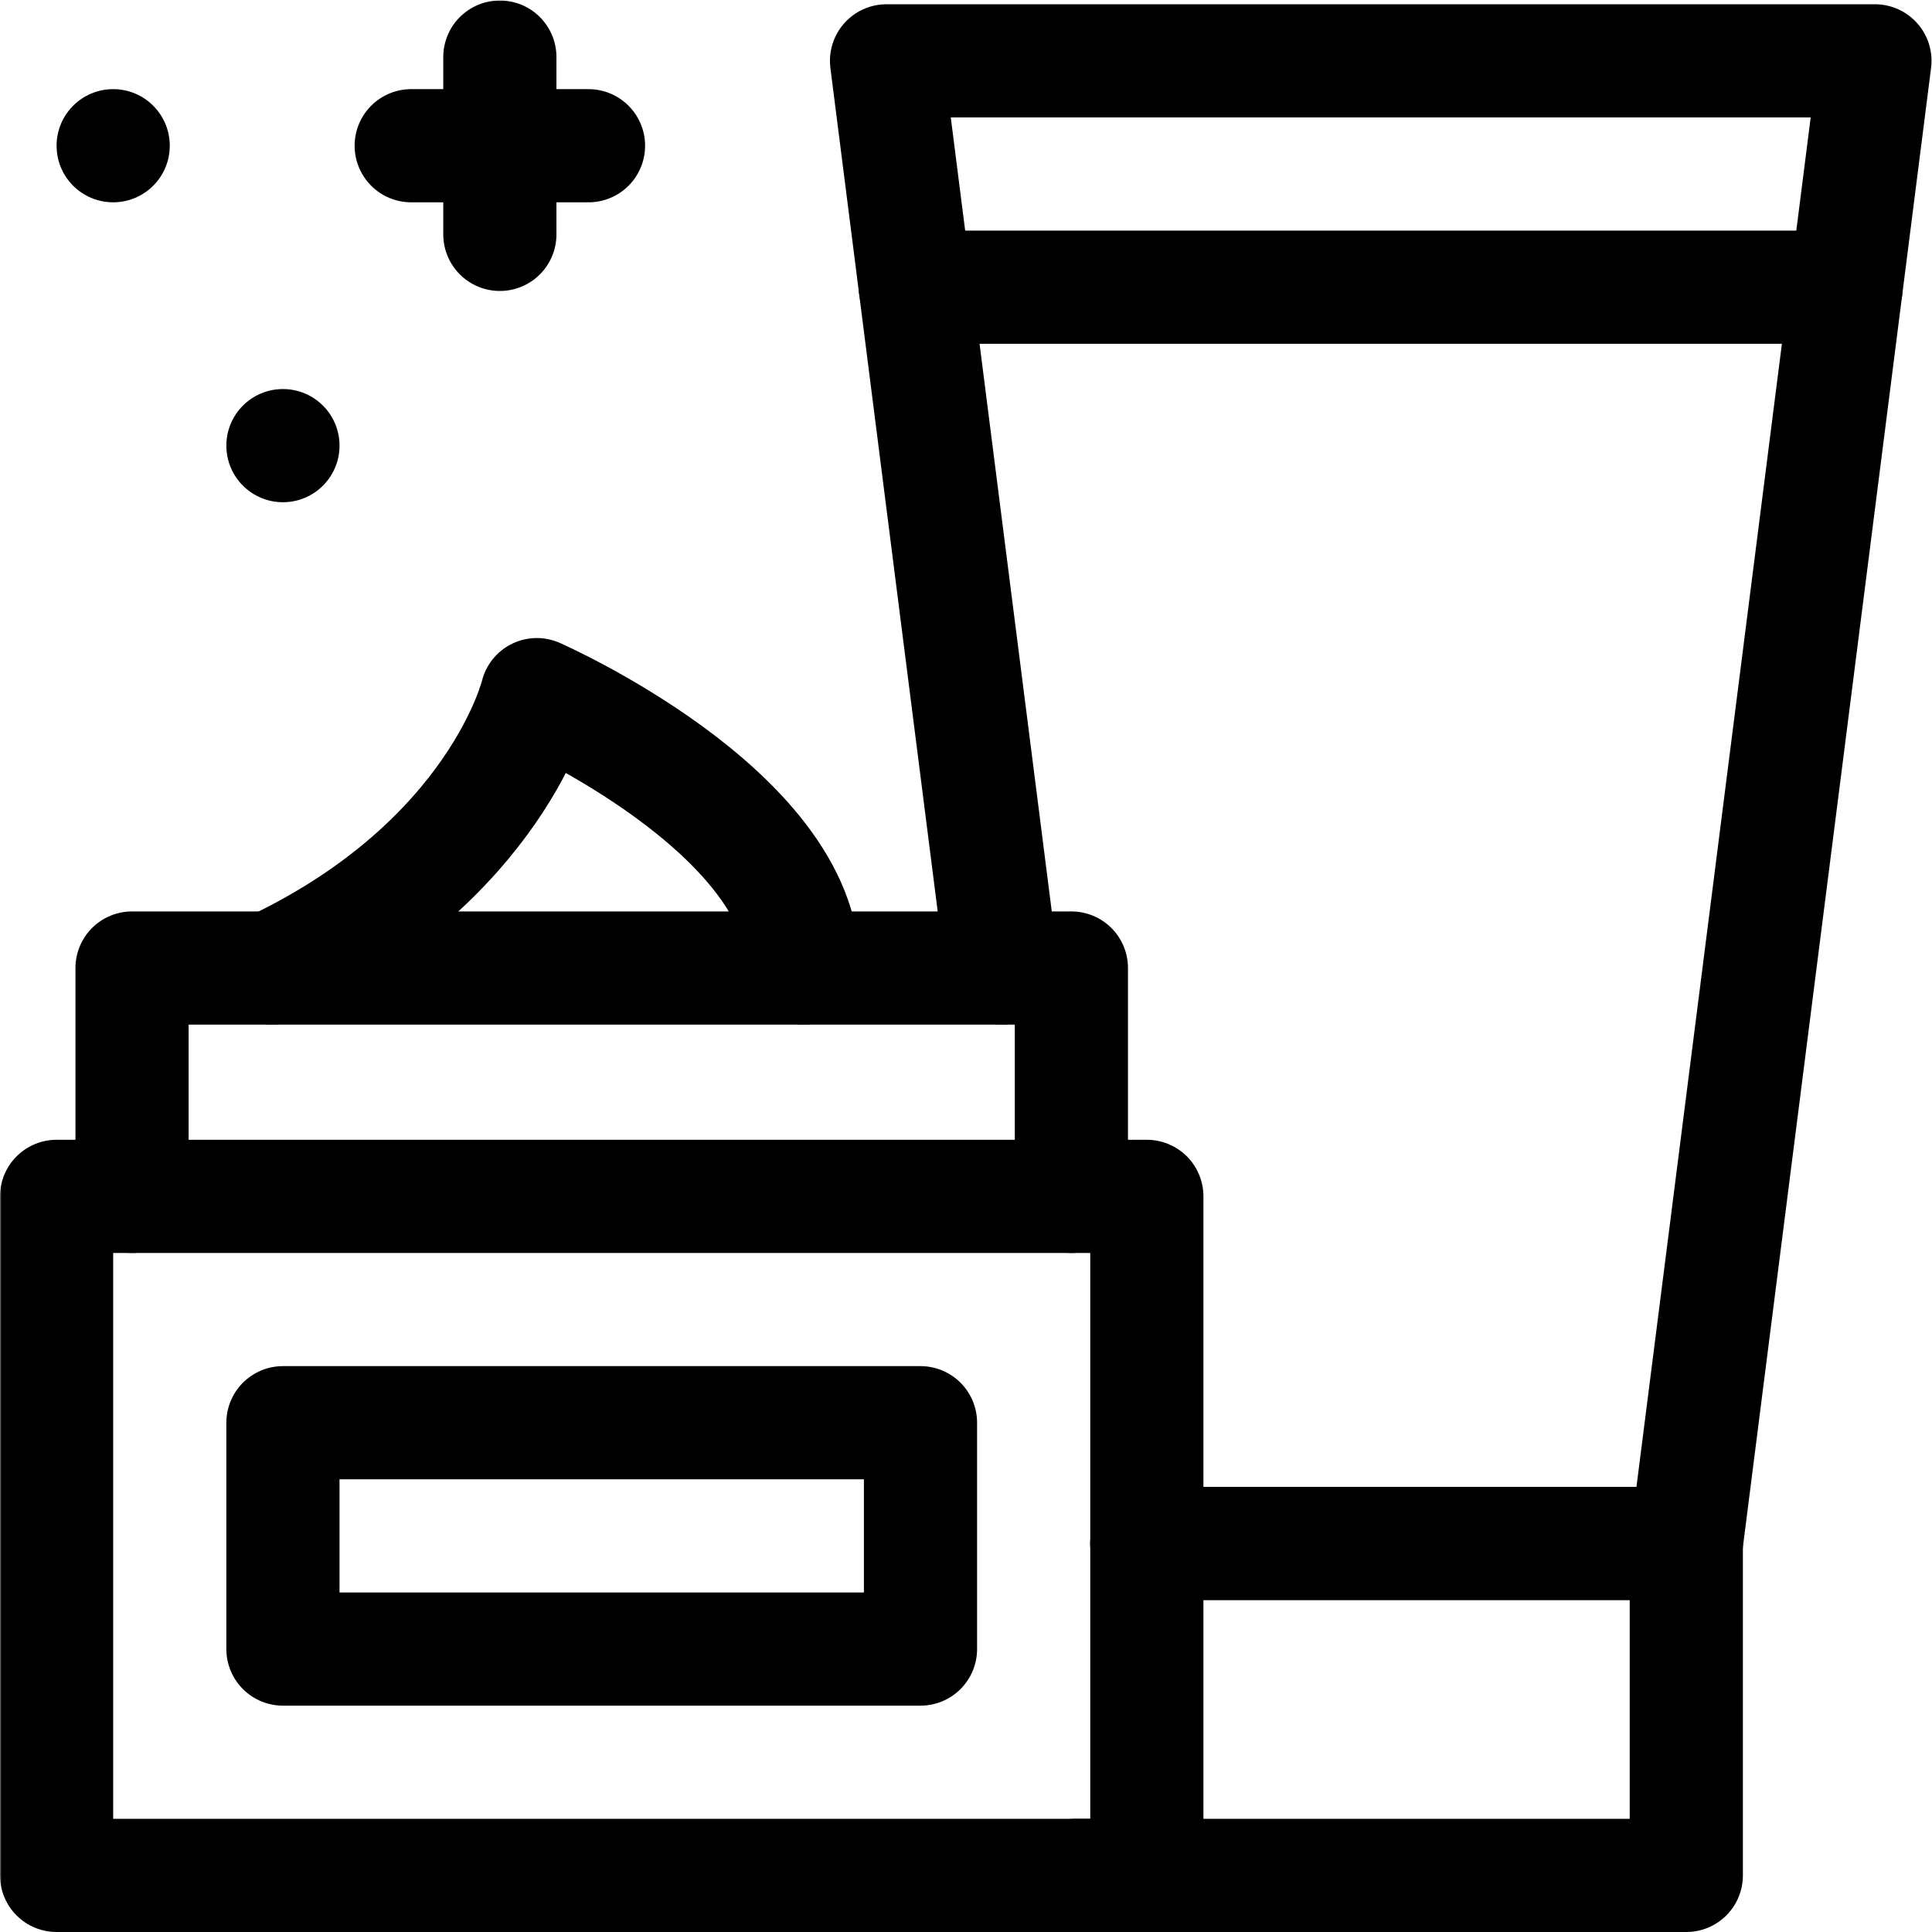
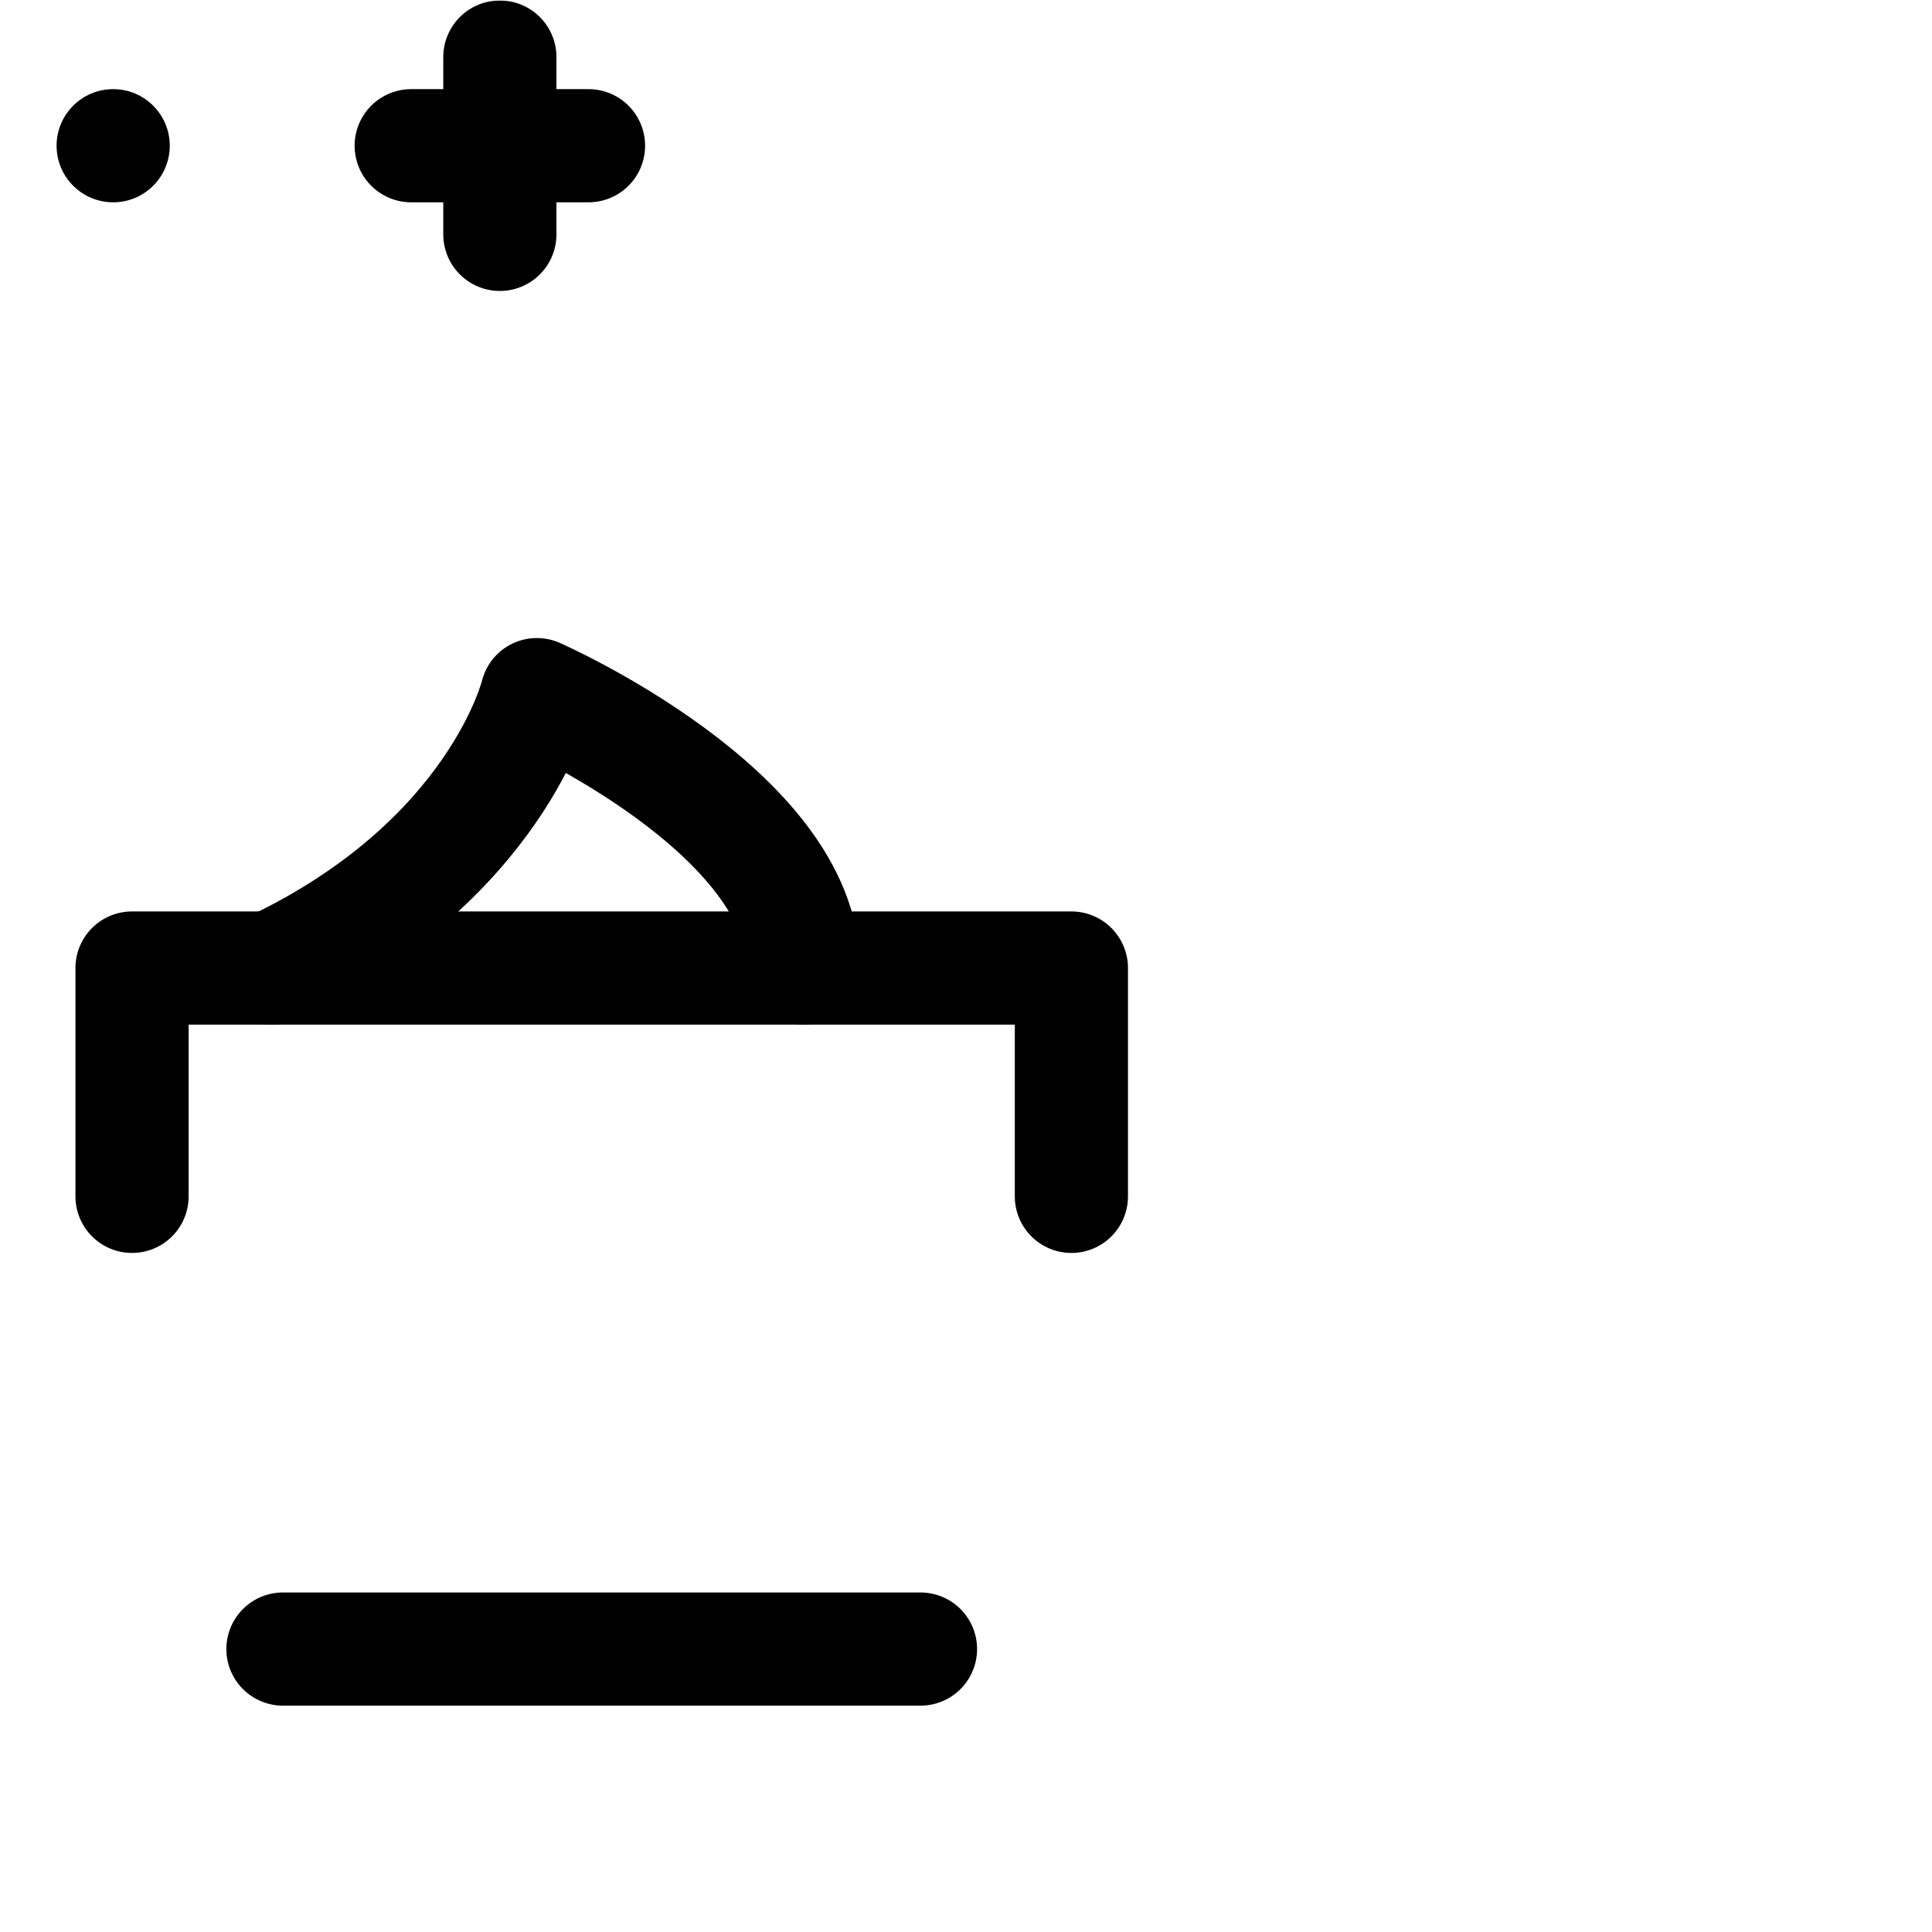
<svg xmlns="http://www.w3.org/2000/svg" version="1.1" id="svg3894" width="30" height="30" viewBox="0 0 682.667 682.667">
  <defs id="defs3898">
    <clipPath id="clipPath3908">
-       <path d="M 0,512 H 512 V 0 H 0 Z" id="path3906" />
-     </clipPath>
+       </clipPath>
    <clipPath id="clipPath3932">
      <path d="M 0,512 H 512 V 0 H 0 Z" id="path3930" />
    </clipPath>
  </defs>
  <mask id="custom">
    <rect id="bg" x="0" y="0" width="100%" height="100%" fill="white" />
    <g transform="matrix(1.333,0,0,-1.333,0,682.667)">
-       <path transform="matrix(1,0,0,1,45,473.5)" d="m 0,0 c 0,-8.284 -6.716,-15 -15,-15 -8.284,0 -15,6.716 -15,15 0,8.284 6.716,15 15,15 C -6.716,15 0,8.284 0,0" style="fill:#ffffff;fill-opacity:1;fill-rule:nonzero;stroke:none" id="path3952" />
-       <path transform="matrix(1,0,0,1,90,394)" d="m 0,0 c 0,-8.284 -6.716,-15 -15,-15 -8.284,0 -15,6.716 -15,15 0,8.284 6.716,15 15,15 C -6.716,15 0,8.284 0,0" style="fill:#ffffff;fill-opacity:1;fill-rule:nonzero;stroke:none" id="path3956" />
-     </g>
+       </g>
  </mask>
  <g mask="url(#custom)">
    <g id="g3900" transform="matrix(1.333,0,0,-1.333,0,682.667)">
      <g id="g3902">
        <g id="g3904" clip-path="url(#clipPath3908)">
          <g id="g3910" transform="translate(265.59,255.53)">
            <path d="m 0,0 -22.96,180.47 -7.63,60 h 262 l -7.63,-60 -42.37,-333 h -143" style="fill:none;stroke:#000000;stroke-width:30;stroke-linecap:round;stroke-linejoin:round;stroke-miterlimit:10;stroke-dasharray:none;stroke-opacity:1" id="path3912" />
          </g>
          <g id="g3914" transform="translate(285,15)">
            <path d="M 0,0 H 19 162 V 88 H 19" style="fill:none;stroke:#000000;stroke-width:30;stroke-linecap:round;stroke-linejoin:round;stroke-miterlimit:10;stroke-dasharray:none;stroke-opacity:1" id="path3916" />
          </g>
          <g id="g3918" transform="translate(489.37,436)">
            <path d="M 0,0 H -246.74" style="fill:none;stroke:#000000;stroke-width:30;stroke-linecap:round;stroke-linejoin:round;stroke-miterlimit:10;stroke-dasharray:none;stroke-opacity:1" id="path3920" />
          </g>
          <path d="M 304,15 H 15 v 180 h 289 z" style="fill:none;stroke:#000000;stroke-width:30;stroke-linecap:round;stroke-linejoin:round;stroke-miterlimit:10;stroke-dasharray:none;stroke-opacity:1" id="path3922" />
        </g>
      </g>
-       <path d="M 244,75 H 75 v 60 h 169 z" style="fill:none;stroke:#000000;stroke-width:30;stroke-linecap:round;stroke-linejoin:round;stroke-miterlimit:10;stroke-dasharray:none;stroke-opacity:1" id="path3924" />
+       <path d="M 244,75 H 75 h 169 z" style="fill:none;stroke:#000000;stroke-width:30;stroke-linecap:round;stroke-linejoin:round;stroke-miterlimit:10;stroke-dasharray:none;stroke-opacity:1" id="path3924" />
      <g id="g3926">
        <g id="g3928" clip-path="url(#clipPath3932)">
          <g id="g3934" transform="translate(284,195)">
            <path d="M 0,0 V 60.528 H -249 V 0" style="fill:none;stroke:#000000;stroke-width:30;stroke-linecap:round;stroke-linejoin:round;stroke-miterlimit:10;stroke-dasharray:none;stroke-opacity:1" id="path3936" />
          </g>
          <g id="g3938" transform="translate(72.043,255.528)">
            <path d="m 0,0 c 59.727,28.283 70.261,72.472 70.261,72.472 0,0 70.652,-31.082 70.652,-72.472" style="fill:none;stroke:#000000;stroke-width:30;stroke-linecap:round;stroke-linejoin:round;stroke-miterlimit:10;stroke-dasharray:none;stroke-opacity:1" id="path3940" />
          </g>
          <g id="g3942" transform="translate(132.5,497)">
            <path d="M 0,0 V -47" style="fill:none;stroke:#000000;stroke-width:30;stroke-linecap:round;stroke-linejoin:round;stroke-miterlimit:10;stroke-dasharray:none;stroke-opacity:1" id="path3944" />
          </g>
          <g id="g3946" transform="translate(109,473.5)">
            <path d="M 0,0 H 47" style="fill:none;stroke:#000000;stroke-width:30;stroke-linecap:round;stroke-linejoin:round;stroke-miterlimit:10;stroke-dasharray:none;stroke-opacity:1" id="path3948" />
          </g>
          <g id="g3950" transform="translate(45,473.5)">
            <path d="m 0,0 c 0,-8.284 -6.716,-15 -15,-15 -8.284,0 -15,6.716 -15,15 0,8.284 6.716,15 15,15 C -6.716,15 0,8.284 0,0" style="fill:#000000;fill-opacity:1;fill-rule:nonzero;stroke:none" id="path3952" />
          </g>
          <g id="g3954" transform="translate(90,394)">
-             <path d="m 0,0 c 0,-8.284 -6.716,-15 -15,-15 -8.284,0 -15,6.716 -15,15 0,8.284 6.716,15 15,15 C -6.716,15 0,8.284 0,0" style="fill:#000000;fill-opacity:1;fill-rule:nonzero;stroke:none" id="path3956" />
-           </g>
+             </g>
        </g>
      </g>
    </g>
  </g>
</svg>